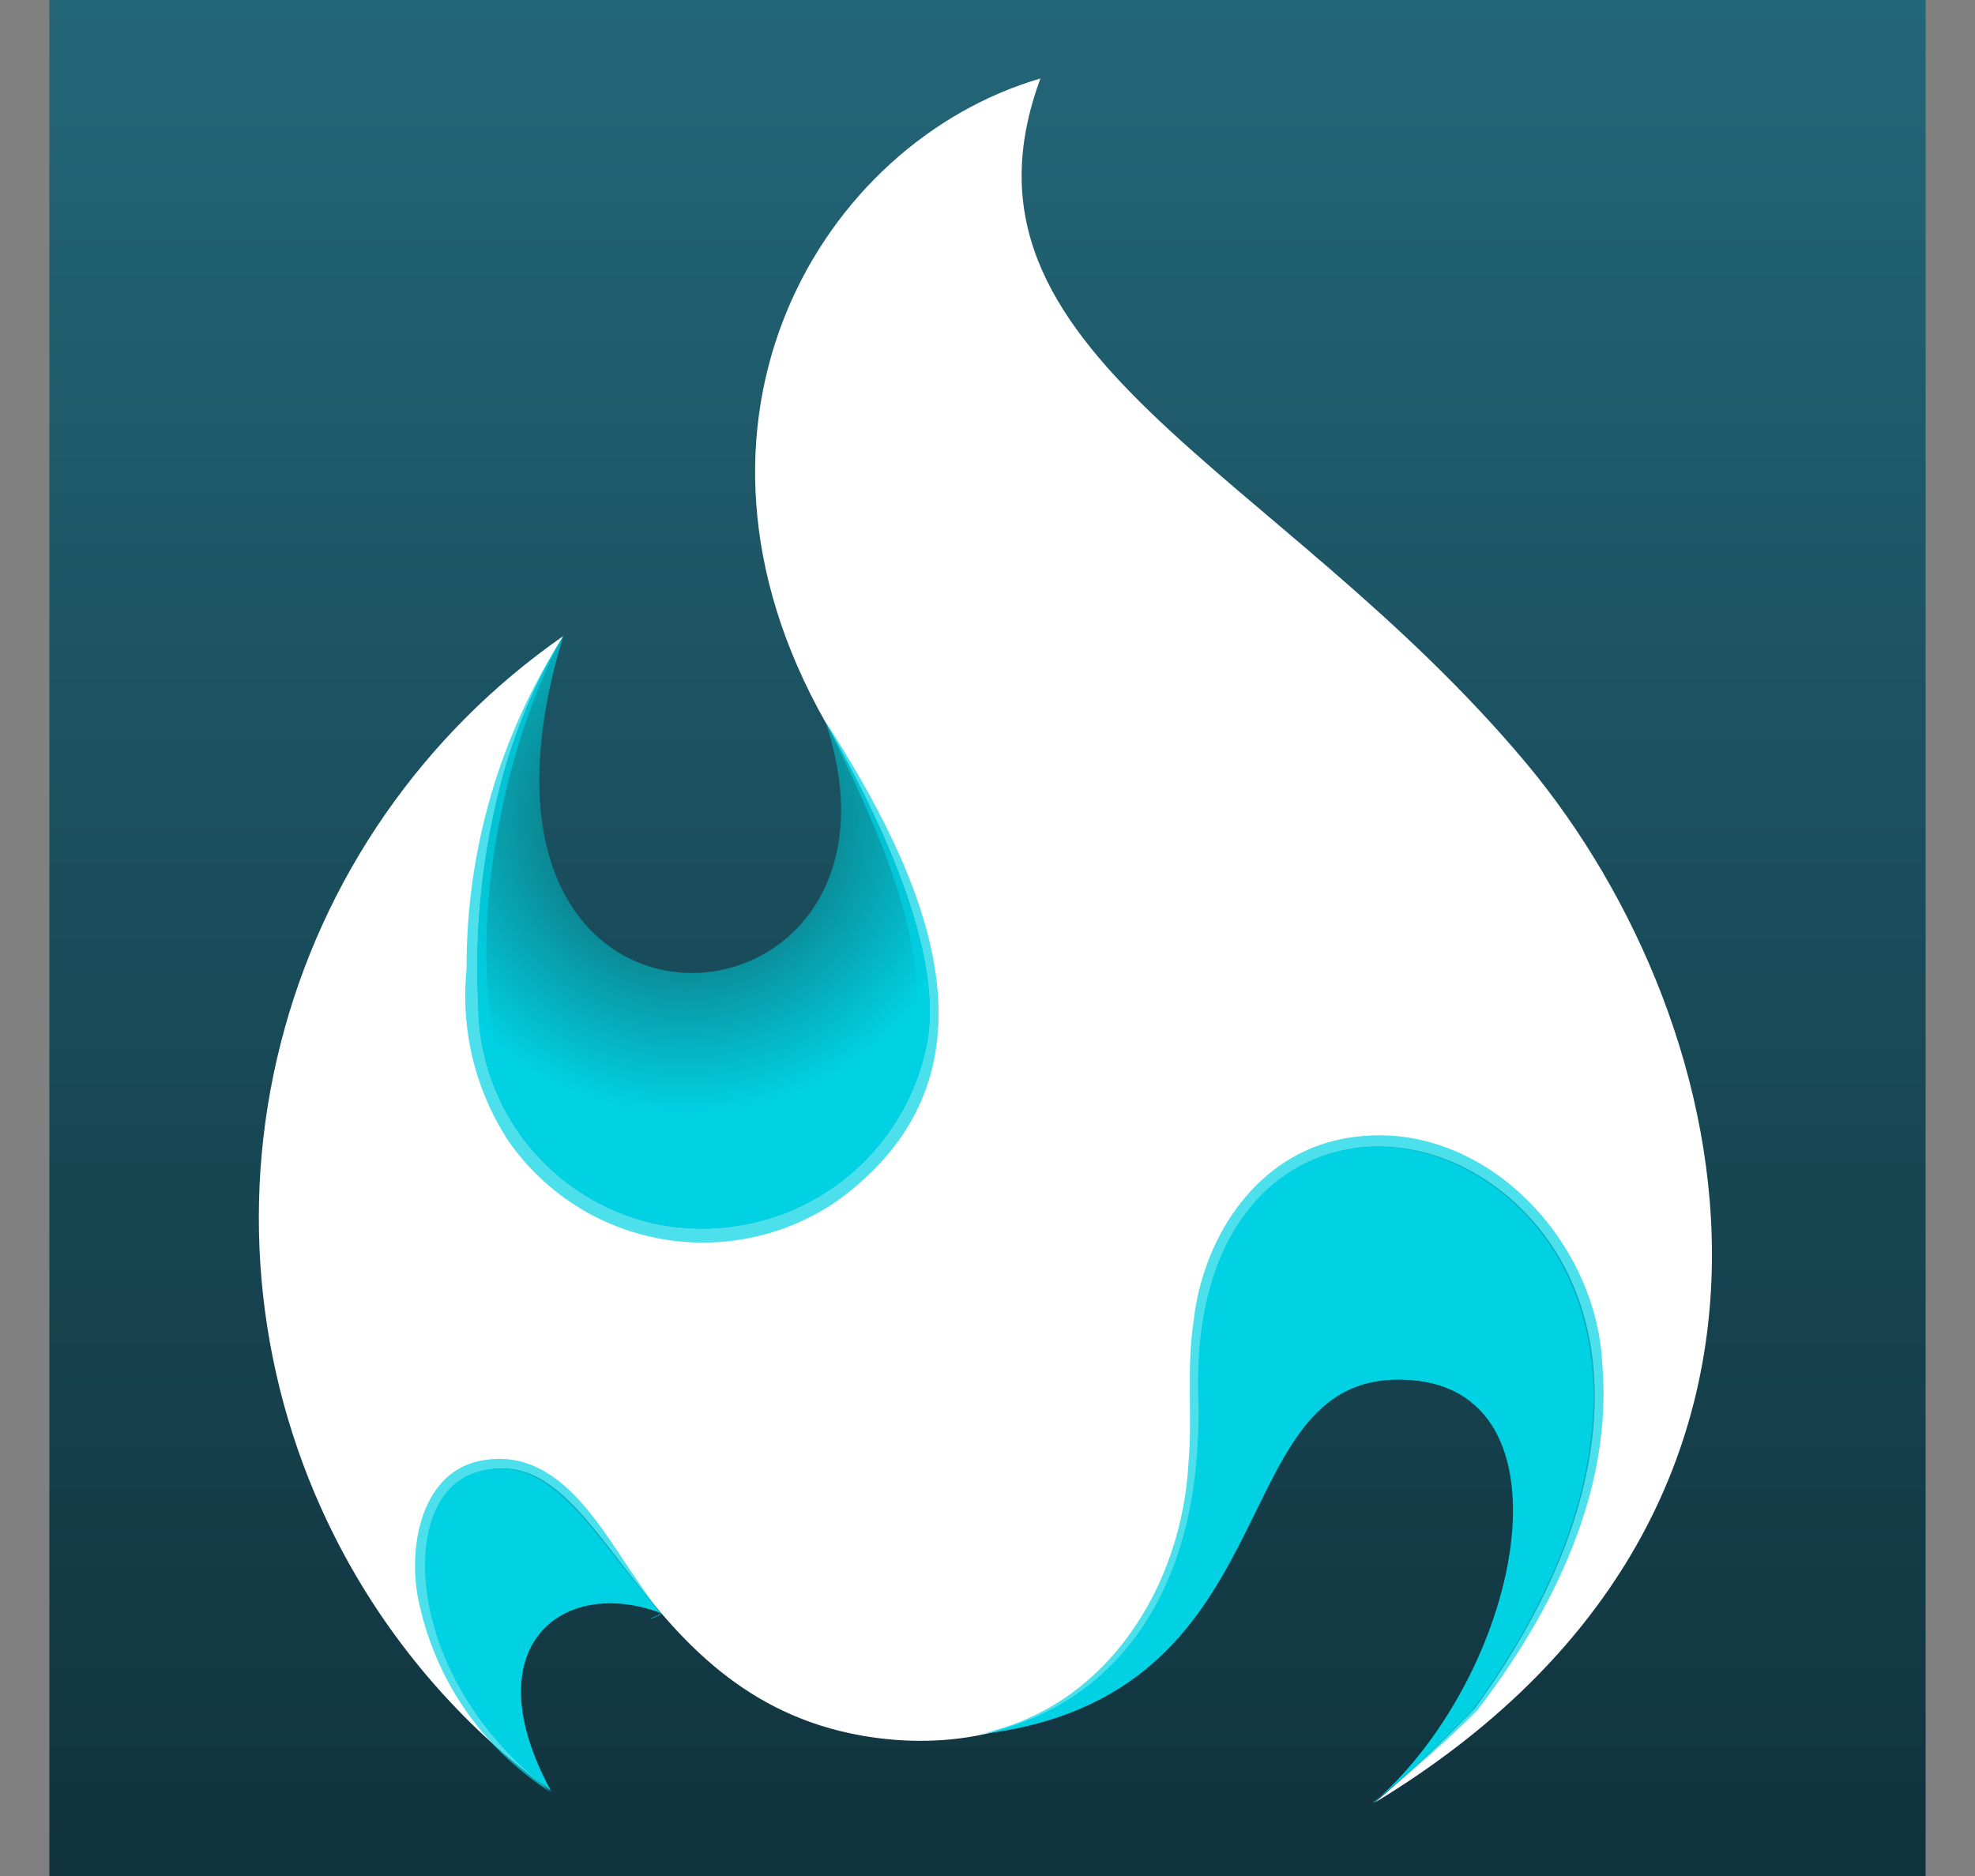
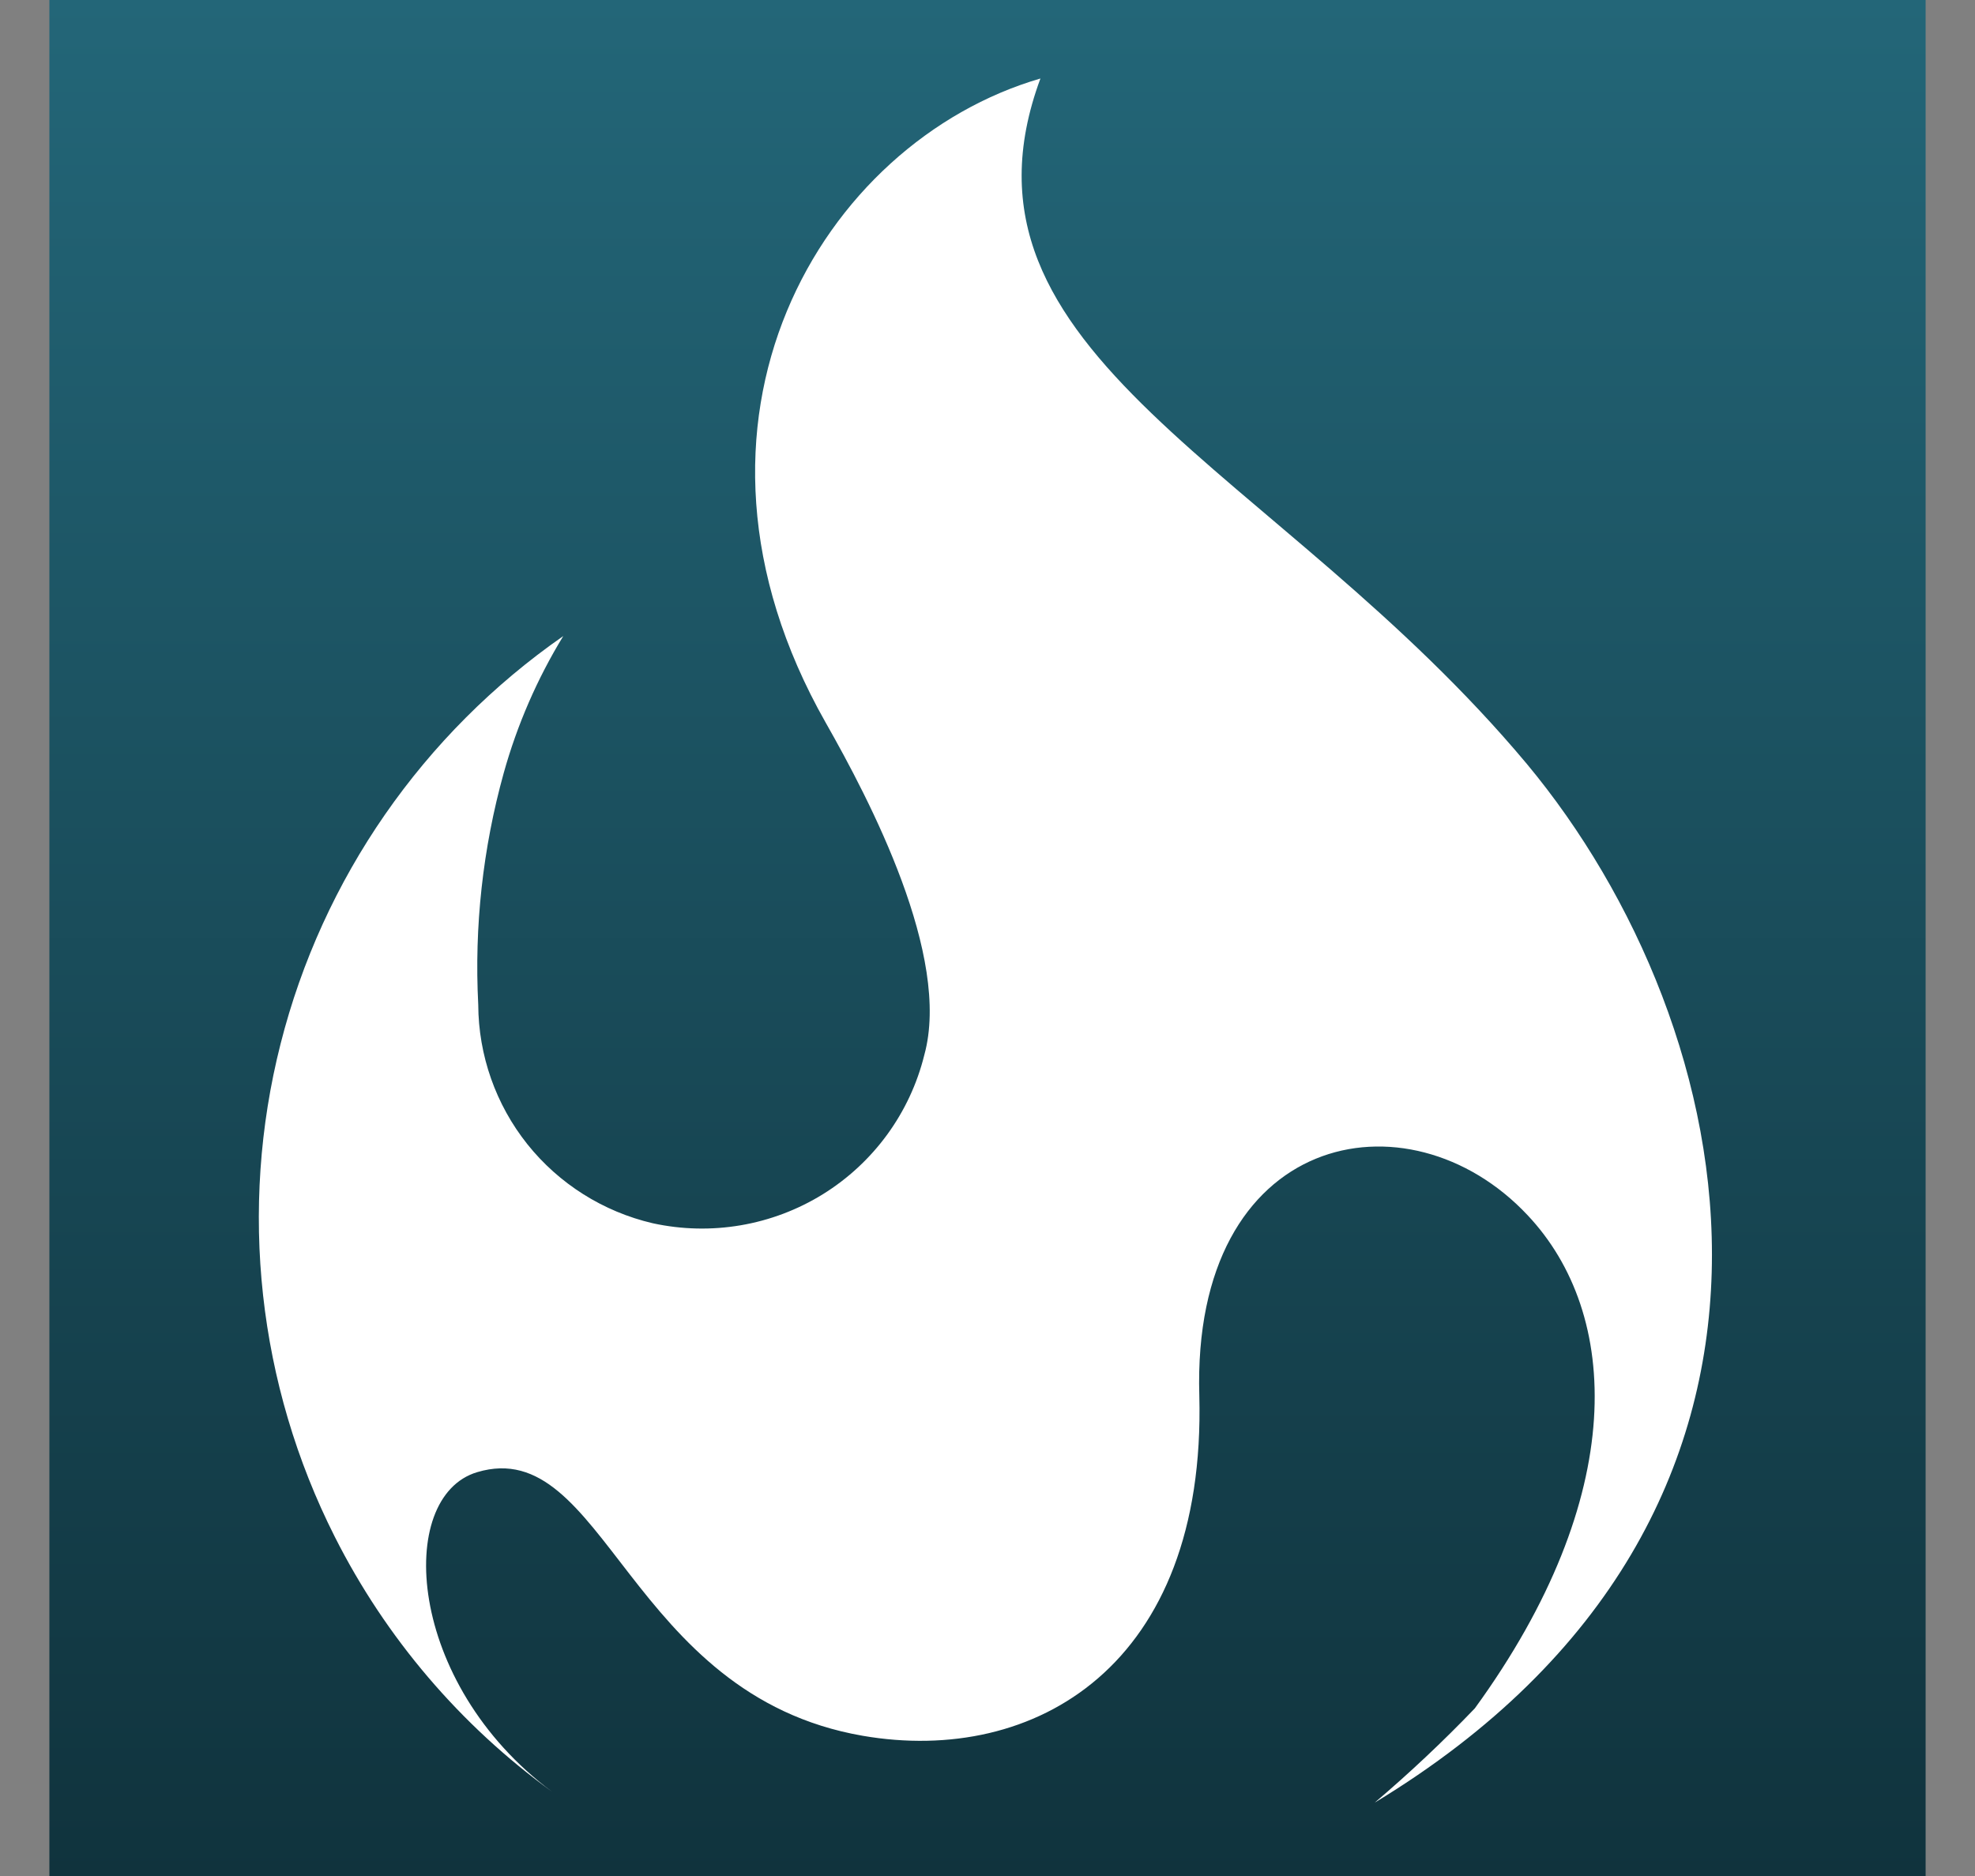
<svg xmlns="http://www.w3.org/2000/svg" width="20" height="19" viewBox="0 0 20 19" fill="none">
  <rect x="0" y="0" width="20" height="19" fill="#808080" stroke="none" />
  <rect x="0.5" width="19" height="19" fill="url(#paint0_linear_2236_1318)" />
  <path d="M10.536 0.795C8.322 1.44 6.627 4.262 8.361 7.318C8.806 8.101 9.636 9.684 9.36 10.685C9.215 11.271 8.847 11.776 8.333 12.095C7.819 12.413 7.201 12.518 6.61 12.389C6.109 12.272 5.661 11.99 5.34 11.588C5.02 11.186 4.845 10.688 4.843 10.175C4.802 9.384 4.889 8.592 5.101 7.829C5.237 7.341 5.44 6.874 5.704 6.442C4.282 7.431 3.265 8.898 2.841 10.573C2.416 12.248 2.611 14.021 3.39 15.564C3.906 16.587 4.661 17.473 5.59 18.146C4.113 17.048 4.002 15.158 4.832 14.91C6.128 14.522 6.355 17.168 8.737 17.58C10.478 17.88 12.215 16.872 12.145 14.136C12.066 11.464 14.258 11.018 15.468 12.306C16.412 13.306 16.497 15.153 14.935 17.302C14.613 17.638 14.275 17.956 13.921 18.257C18.765 15.324 17.664 10.383 15.461 7.736C12.934 4.715 9.497 3.604 10.536 0.795Z" fill="white" />
-   <path d="M5.101 7.829C4.89 8.592 4.803 9.384 4.844 10.175C4.845 10.688 5.02 11.186 5.341 11.588C5.662 11.99 6.109 12.272 6.611 12.389C7.202 12.518 7.82 12.413 8.334 12.095C8.847 11.777 9.216 11.271 9.361 10.685C9.637 9.685 8.807 8.101 8.361 7.318C9.465 10.634 4.304 11.051 5.704 6.444C5.441 6.876 5.238 7.342 5.101 7.829Z" fill="url(#paint1_radial_2236_1318)" />
-   <path d="M13.91 18.259C14.264 17.959 14.602 17.64 14.923 17.305C16.486 15.155 16.4 13.309 15.456 12.308C14.246 11.021 12.055 11.467 12.134 14.138C12.192 16.087 11.32 17.155 10.186 17.501L10.116 17.522C10.063 17.536 10.012 17.552 9.956 17.564H9.933C13.068 17.192 12.375 14.034 14.107 13.974C16.024 13.91 15.452 16.91 13.91 18.259Z" fill="url(#paint2_radial_2236_1318)" />
-   <path d="M4.82 14.913C4.044 15.144 4.092 16.812 5.312 17.917L5.333 17.936C5.412 18.005 5.493 18.072 5.579 18.137C4.781 16.665 5.702 15.966 6.689 16.336C5.989 15.534 5.59 14.681 4.82 14.913Z" fill="url(#paint3_radial_2236_1318)" />
-   <path opacity="0.7" d="M5.704 6.444C5.022 7.639 4.521 10.239 5.377 11.409C5.704 11.859 6.194 12.165 6.742 12.262C7.291 12.36 7.857 12.241 8.319 11.931C10.04 10.745 9.092 8.811 8.361 7.309C9.333 8.825 10.3 10.84 8.479 12.162C7.958 12.521 7.316 12.659 6.693 12.547C6.07 12.435 5.517 12.081 5.154 11.564C4.813 11.047 4.662 10.429 4.725 9.814C4.719 8.62 5.059 7.45 5.704 6.444ZM13.91 18.259C14.244 17.952 14.606 17.594 14.884 17.277C15.579 16.267 16.131 15.061 16.011 13.81C15.865 11.799 13.14 10.729 12.38 12.969C12.173 13.565 12.247 14.189 12.189 14.818C12.097 16.094 11.262 17.36 9.933 17.559C11.22 17.284 11.974 16.05 12.036 14.804C12.076 14.342 12.013 13.852 12.087 13.385C12.173 12.578 12.676 11.753 13.523 11.55C14.898 11.226 16.148 12.474 16.224 13.789C16.342 15.091 15.726 16.32 14.96 17.323C14.629 17.652 14.278 17.961 13.91 18.248V18.259ZM6.59 16.39C6.68 16.348 6.71 16.339 6.687 16.343L6.652 16.311C6.286 15.967 5.978 15.525 5.602 15.202C5.226 14.878 4.616 14.92 4.477 15.433C4.204 16.447 4.825 17.49 5.579 18.153C5.235 17.934 4.939 17.648 4.708 17.312C4.477 16.976 4.317 16.597 4.236 16.198C4.127 15.671 4.266 14.871 4.916 14.786C5.683 14.672 6.096 15.502 6.464 16.022C6.527 16.115 6.624 16.253 6.696 16.348C6.675 16.36 6.696 16.348 6.796 16.306L6.599 16.394L6.59 16.39Z" fill="#00D2E4" />
  <defs>
    <linearGradient id="paint0_linear_2236_1318" x1="10" y1="0" x2="10" y2="19" gradientUnits="userSpaceOnUse">
      <stop stop-color="#236678" />
      <stop offset="1" stop-color="#10333D" />
    </linearGradient>
    <radialGradient id="paint1_radial_2236_1318" cx="0" cy="0" r="1" gradientUnits="userSpaceOnUse" gradientTransform="translate(6.945 8.293) scale(3.005 2.995)">
      <stop stop-color="#16464C" />
      <stop offset="1" stop-color="#00D2E4" />
    </radialGradient>
    <radialGradient id="paint2_radial_2236_1318" cx="0" cy="0" r="1" gradientUnits="userSpaceOnUse" gradientTransform="translate(1968.08 1784.35) scale(76.683 82.135)">
      <stop stop-color="#16464C" />
      <stop offset="1" stop-color="#00D2E4" />
    </radialGradient>
    <radialGradient id="paint3_radial_2236_1318" cx="0" cy="0" r="1" gradientUnits="userSpaceOnUse" gradientTransform="translate(673.585 913.385) scale(21.184 28.973)">
      <stop stop-color="#16464C" />
      <stop offset="1" stop-color="#00D2E4" />
    </radialGradient>
  </defs>
</svg>